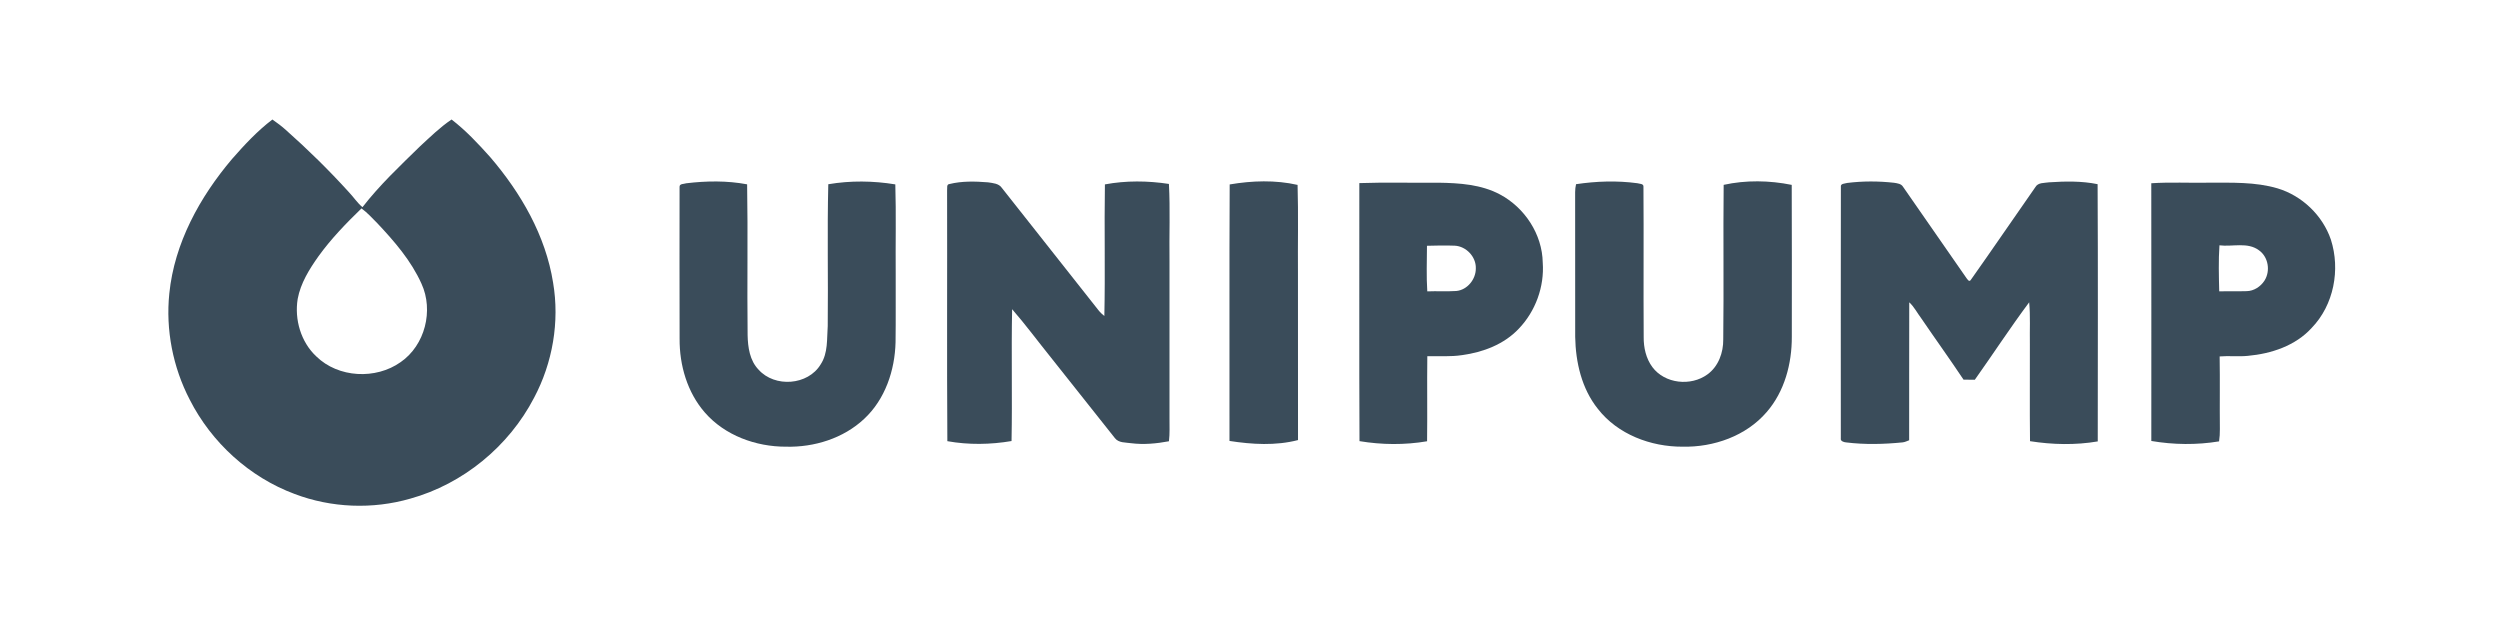
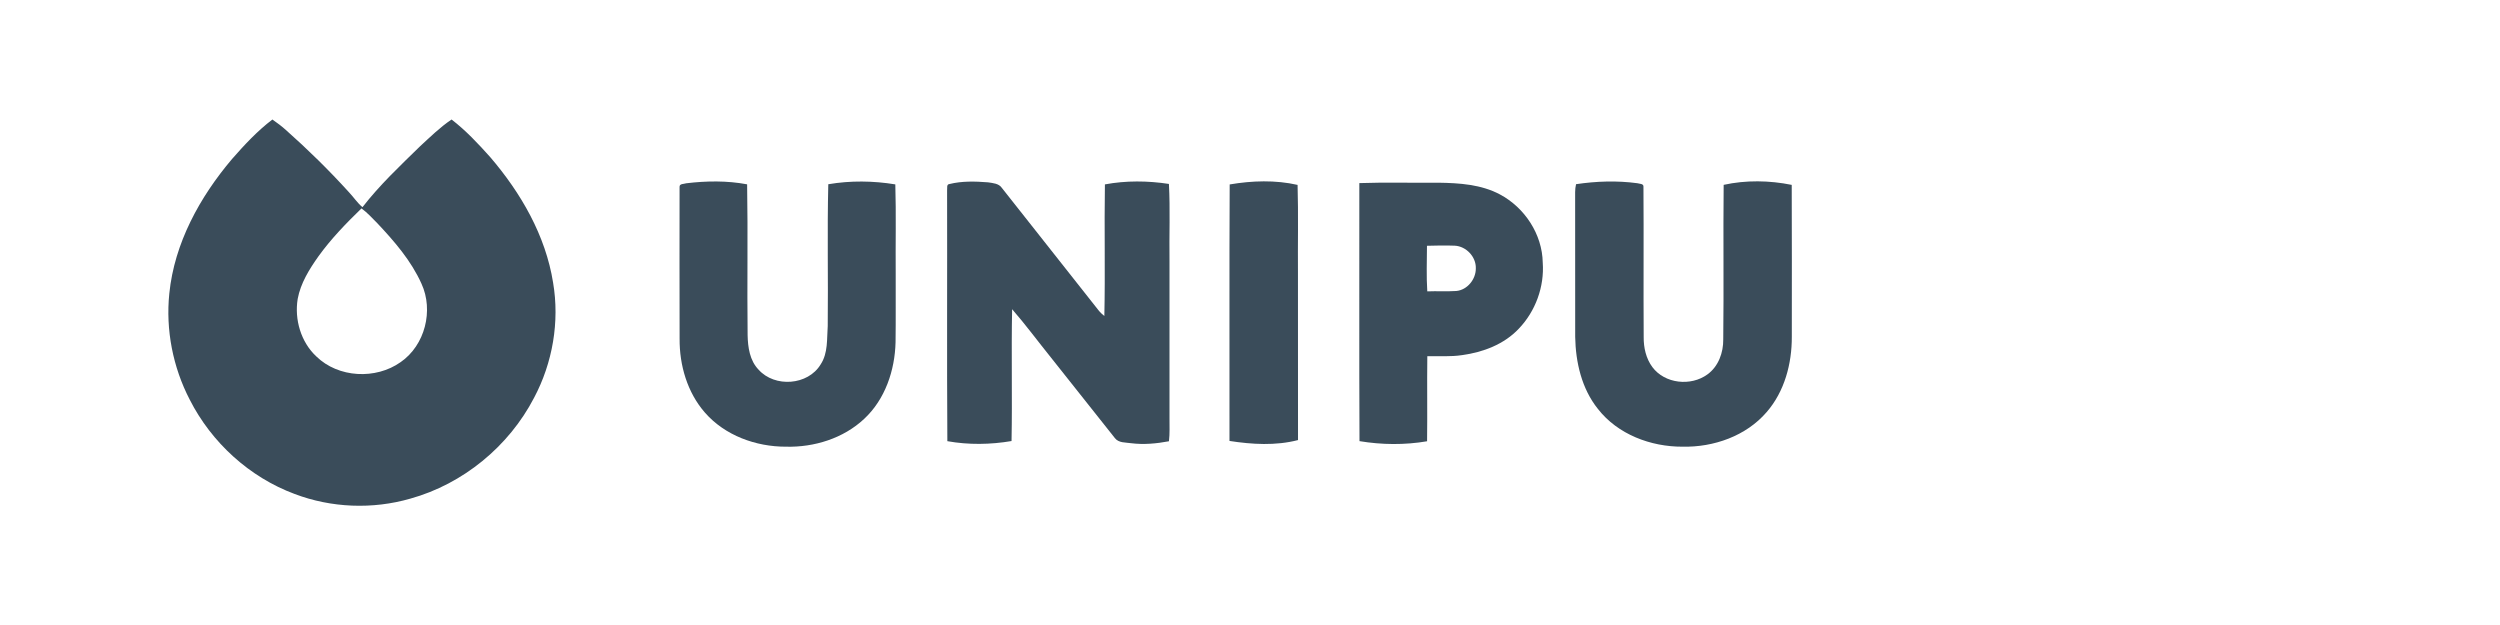
<svg xmlns="http://www.w3.org/2000/svg" width="400" height="100" version="1.1" viewBox="0 0 400 100" xml:space="preserve">
  <g transform="matrix(.247 0 0 .247 -46.448 15.79)">
    <g transform="matrix(1.171 0 0 1.171 259.18 -259.06)">
      <g id="#3a4c5aff" fill="#3a4c5a">
        <path d="m67.62 254.59c6.86-7.83 14.01-15.52 22.32-21.84 2.59 1.82 5.15 3.69 7.49 5.82 12.17 10.8 23.81 22.22 34.74 34.27 2.62 2.73 4.68 5.98 7.6 8.41 9.47-12.23 20.78-22.87 31.82-33.65 5.62-5.17 11.1-10.57 17.46-14.85 7.91 6.06 14.75 13.39 21.38 20.8 16.99 19.8 30.66 43.41 34.79 69.46 3.66 21.62-0.26 44.35-10.53 63.68-13.95 26.85-39.25 47.66-68.43 55.78-20.89 6.03-43.71 5.14-64.03-2.58-24.97-9.29-45.97-28.44-58.01-52.16-9.32-17.95-13.37-38.62-11.3-58.75 2.8-27.84 16.85-53.33 34.7-74.39m71.6 27.34c-8.53 8.27-16.84 16.84-23.8 26.5-5.06 7.14-9.88 14.84-11.49 23.57-1.84 11.41 1.76 23.8 10.28 31.78 12.19 11.92 32.95 12.95 46.7 3.16 13.48-9.32 18.31-28.57 11.51-43.35-5.72-12.75-14.99-23.44-24.49-33.52-2.81-2.81-5.47-5.81-8.71-8.14z" />
        <path d="m318.92 268.02c11.14-1.34 22.56-1.5 33.63 0.59 0.48 27.79-0.06 55.6 0.27 83.39 0.15 6.75 1.15 14.03 6.05 19.12 8.96 10.03 27.35 8.74 34.36-2.91 4.15-6.31 3.38-14.06 3.91-21.21 0.3-26.14-0.33-52.31 0.31-78.44 12.23-2.09 24.85-1.92 37.08 0.08 0.49 16.44 0.07 32.91 0.21 49.36-0.05 12.65 0.1 25.3-0.08 37.94-0.37 15.54-5.75 31.6-17.33 42.38-11.53 10.83-27.7 15.83-43.34 15.42-16.6 0.02-33.75-6.19-44.82-18.9-9.73-11.15-14.07-26.17-13.97-40.79-0.08-27.98-0.05-55.97-0.02-83.95-0.17-1.96 2.49-1.62 3.74-2.08z" />
        <path d="m464.44 268.45c6.95-1.72 14.25-1.51 21.35-0.95 2.69 0.43 5.96 0.58 7.65 3.05 17.9 22.75 35.92 45.4 53.82 68.15 0.84 1.03 1.86 1.89 2.9 2.73 0.54-24.25-0.09-48.53 0.31-72.78 11.66-2.18 23.7-2.05 35.41-0.26 0.76 14.18 0.11 28.41 0.32 42.61-0.01 29 0.01 58 0 87-0.03 4.24 0.22 8.51-0.31 12.74-6.9 1.3-13.98 1.96-20.97 1.07-3.04-0.46-6.83-0.09-8.92-2.81-11.81-14.84-23.56-29.75-35.38-44.58-7.18-8.9-13.98-18.12-21.48-26.74-0.5 24.3 0.15 48.63-0.32 72.94-11.73 1.99-23.79 2.17-35.51 0.07-0.3-46.24-0.02-92.49-0.14-138.73 0.2-1.14-0.46-3.36 1.27-3.51z" />
        <path d="m619.49 268.67c12.36-2.11 25.28-2.54 37.56 0.25 0.49 16.35 0.07 32.72 0.21 49.08 0.02 30.69-0.03 61.39 0.03 92.08-12.34 3.2-25.42 2.41-37.91 0.48 0.08-47.3-0.14-94.6 0.11-141.89z" />
        <path d="m811.09 268.53c11.2-1.67 22.64-2.05 33.89-0.54 1.16 0.38 3.63 0.15 3.4 2.04 0.21 27.67-0.06 55.36 0.13 83.03-0.07 5.84 1.28 11.89 4.8 16.64 6.89 9.26 21.32 10.74 30.47 4.05 6.07-4.38 8.84-12.07 8.74-19.36 0.36-28.5-0.08-57 0.23-85.5 12.31-2.7 25.32-2.48 37.65 0.02 0.14 28.02 0.04 56.05 0.05 84.08 0.05 14.83-4.02 30.2-13.89 41.58-11.39 13.28-29.37 19.54-46.56 19.17-17.54 0.07-35.84-6.79-46.82-20.9-8.97-11.18-12.32-25.77-12.56-39.85-0.02-26.68 0.02-53.36-0.03-80.04-0.02-1.49 0.2-2.97 0.5-4.42z" />
-         <path d="m961.04 267.85c8.62-1.09 17.37-1.06 26.01-0.1 1.79 0.3 3.93 0.5 4.96 2.26 11.62 16.71 23.22 33.45 34.85 50.17 0.55 0.68 1.66 2.81 2.59 1.31 12.04-17.01 23.77-34.24 35.72-51.32 1.48-2.68 4.99-2.24 7.6-2.68 8.94-0.58 18.02-0.78 26.84 1.03 0.26 47.43 0.1 94.87 0.08 142.3-12.36 2.11-25.11 1.81-37.47-0.13-0.21-17.89-0.02-35.79-0.08-53.69-0.14-7.71 0.33-15.45-0.38-23.14-10.44 13.98-19.98 28.63-30.08 42.86-2.09 0.01-4.17 0-6.24-0.07-7.6-11.41-15.62-22.53-23.34-33.86-2.24-2.96-3.93-6.39-6.69-8.92-0.1 25.44 0.01 50.88-0.05 76.31-1.19 0.45-2.34 1.03-3.59 1.17-10.41 1.04-20.94 1.31-31.34 0.01-1.23-0.11-3.22-0.68-2.87-2.3-0.01-46.35-0.06-92.71 0.03-139.05-0.31-1.92 2.24-1.77 3.45-2.16z" />
        <path d="m691.21 267.93c14.59-0.52 29.2-0.06 43.8-0.22 11.52 0.17 23.53 0.94 33.92 6.45 13.75 7.3 23.49 22.06 23.74 37.77 0.95 13.32-4 26.88-13.23 36.52-8.13 8.66-19.79 13.06-31.35 14.63-6.39 0.98-12.85 0.47-19.27 0.61-0.2 15.68 0.08 31.37-0.13 47.05-12.33 2.11-25.06 1.98-37.39-0.07-0.22-47.57-0.03-95.16-0.09-142.74m37.42 34.67c-0.04 8.4-0.37 16.83 0.17 25.22 5.34-0.23 10.69 0.15 16.04-0.21 6.14-0.57 10.93-6.55 10.81-12.61 0.15-6.33-5.34-12.12-11.63-12.45-5.13-0.19-10.26-0.1-15.39 0.05z" />
-         <path d="m1129.3 268.01c10.52-0.69 21.1-0.12 31.66-0.31 12.77 0.03 25.84-0.52 38.24 3.15 13.53 4.08 24.86 14.93 29.44 28.31 5.34 16.64 1.66 36.2-10.63 48.89-8.97 9.87-22.34 14.26-35.3 15.44-5.2 0.52-10.41-0.11-15.59 0.32 0.22 13.39-0.02 26.8 0.12 40.19 0.03 2.28-0.11 4.55-0.44 6.8-12.38 2.05-25.12 1.88-37.48-0.22 0-47.52 0.05-95.05-0.02-142.57m37.71 34.34c-0.58 8.46-0.33 16.97-0.13 25.44 5.04-0.11 10.09 0.07 15.14-0.09 4.02-0.04 7.77-2.51 9.91-5.84 3.38-5.3 2.15-13.07-3.06-16.76-6.29-4.71-14.63-1.85-21.86-2.75z" />
      </g>
    </g>
  </g>
</svg>